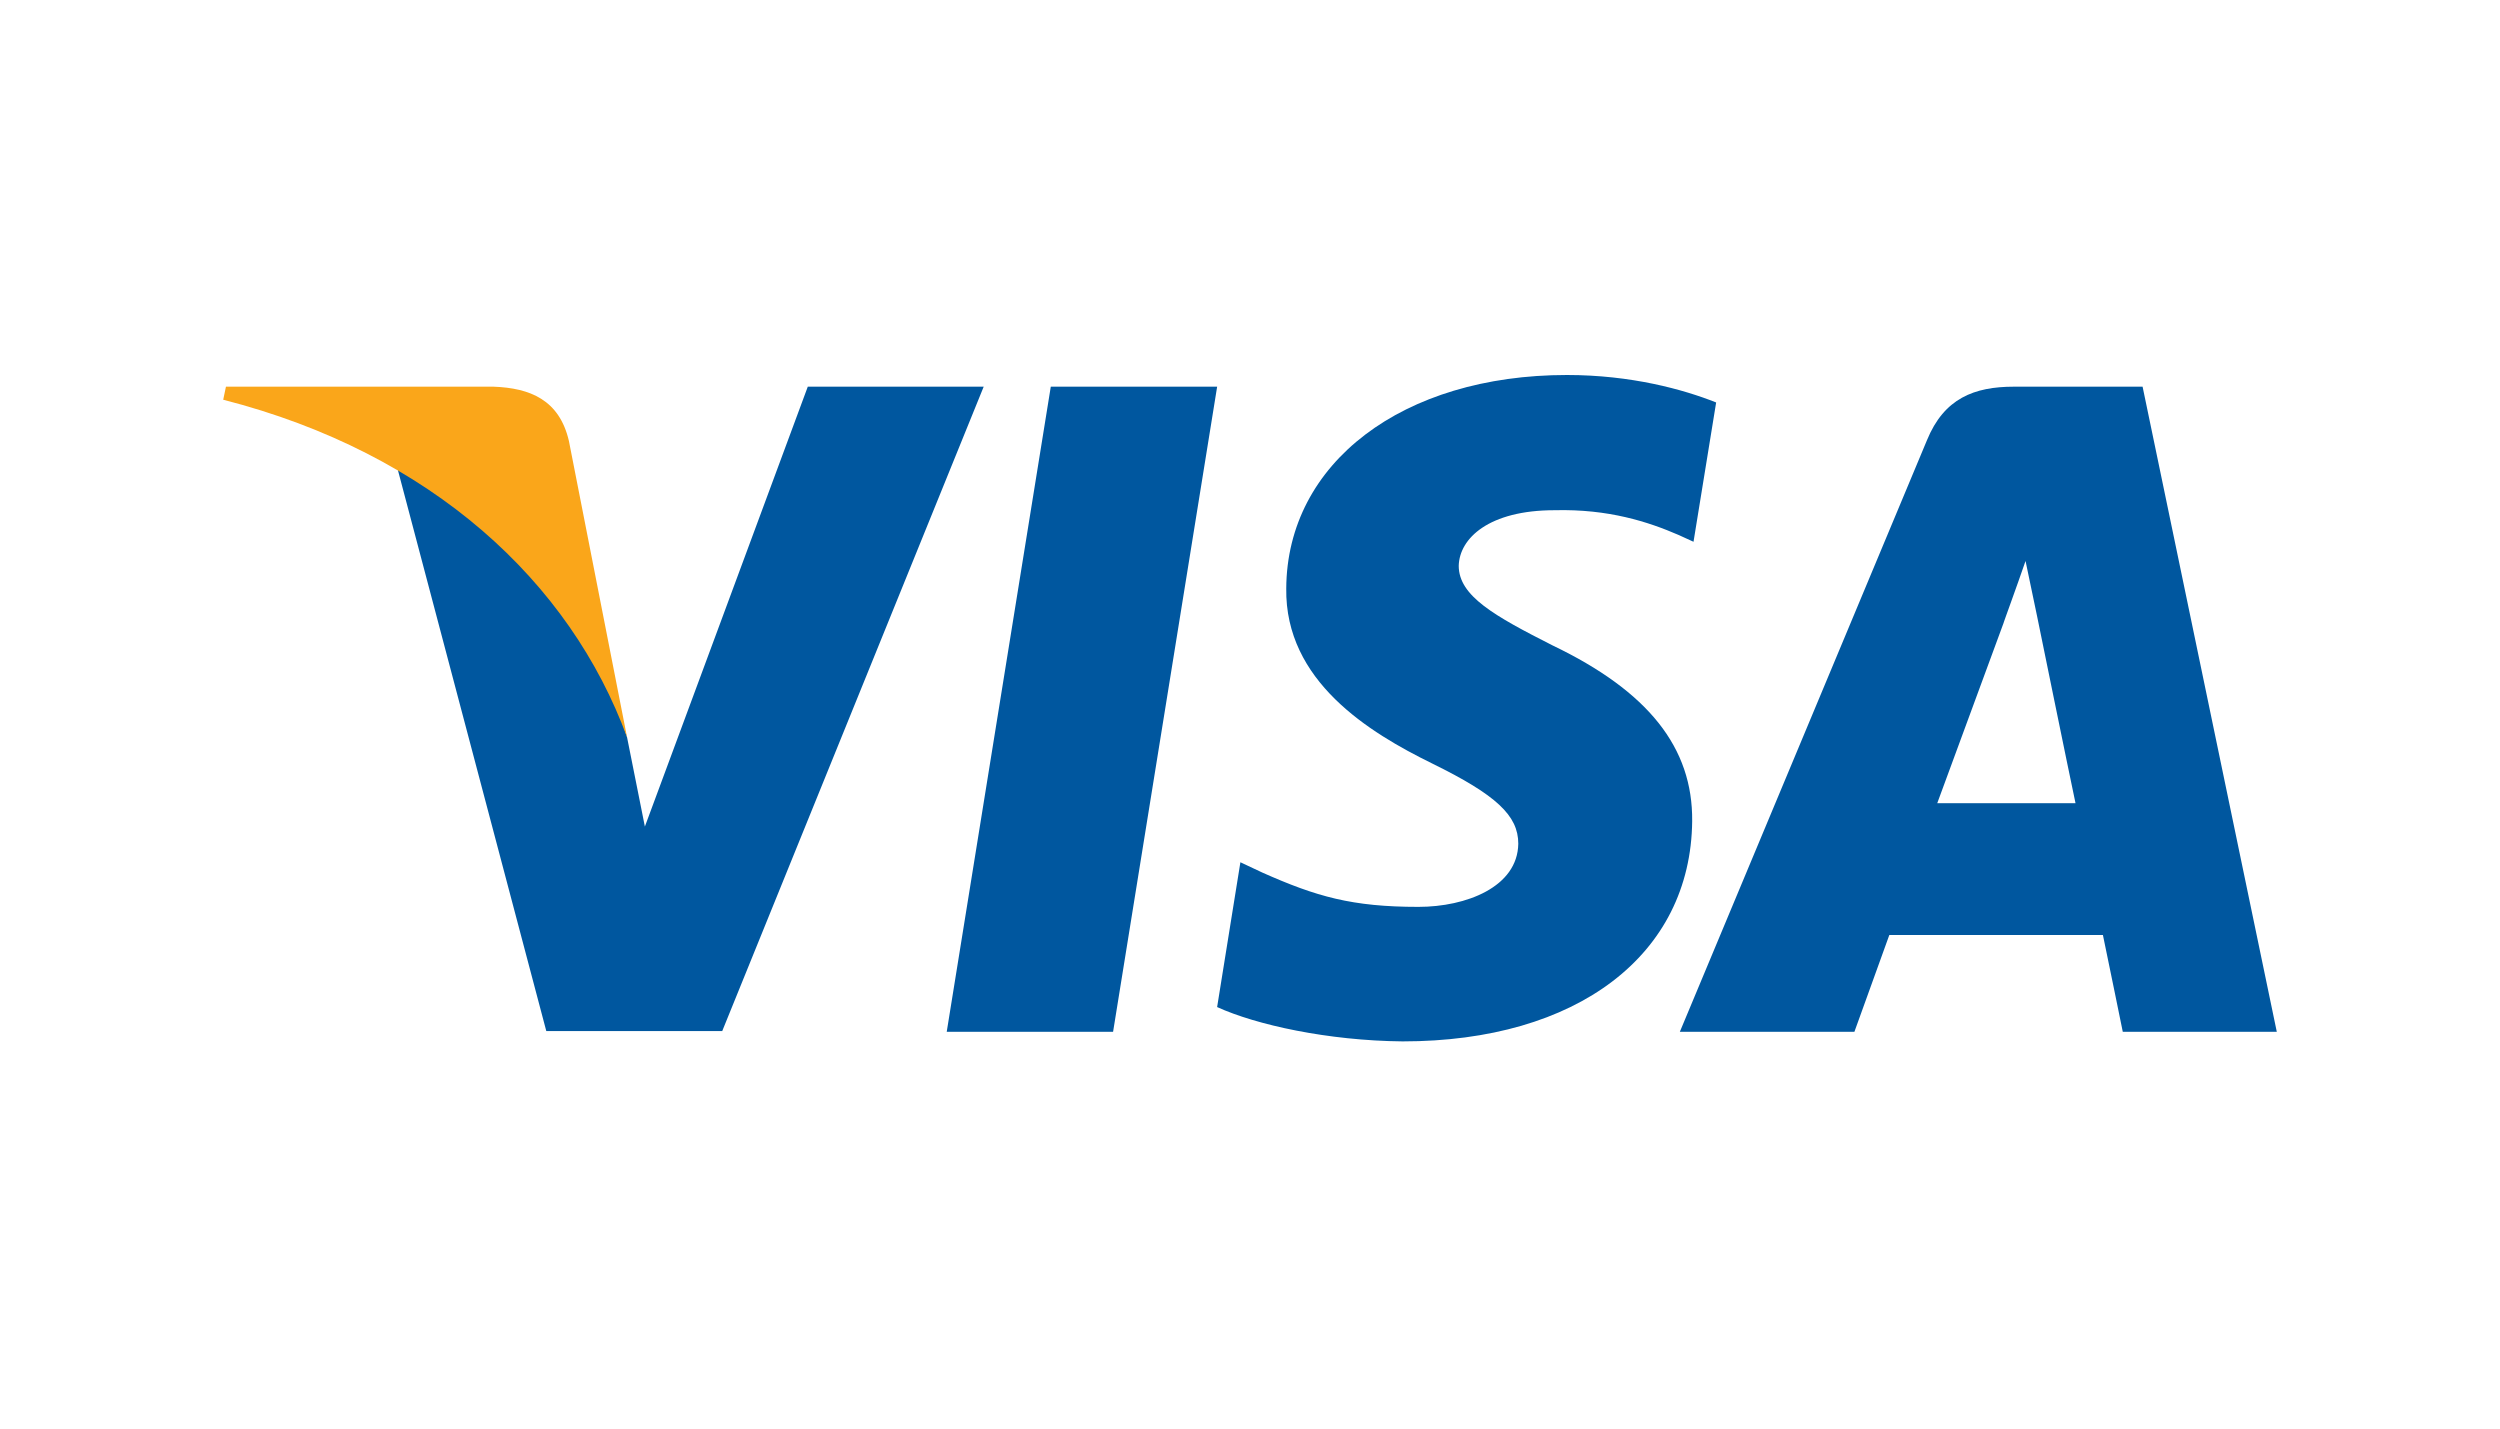
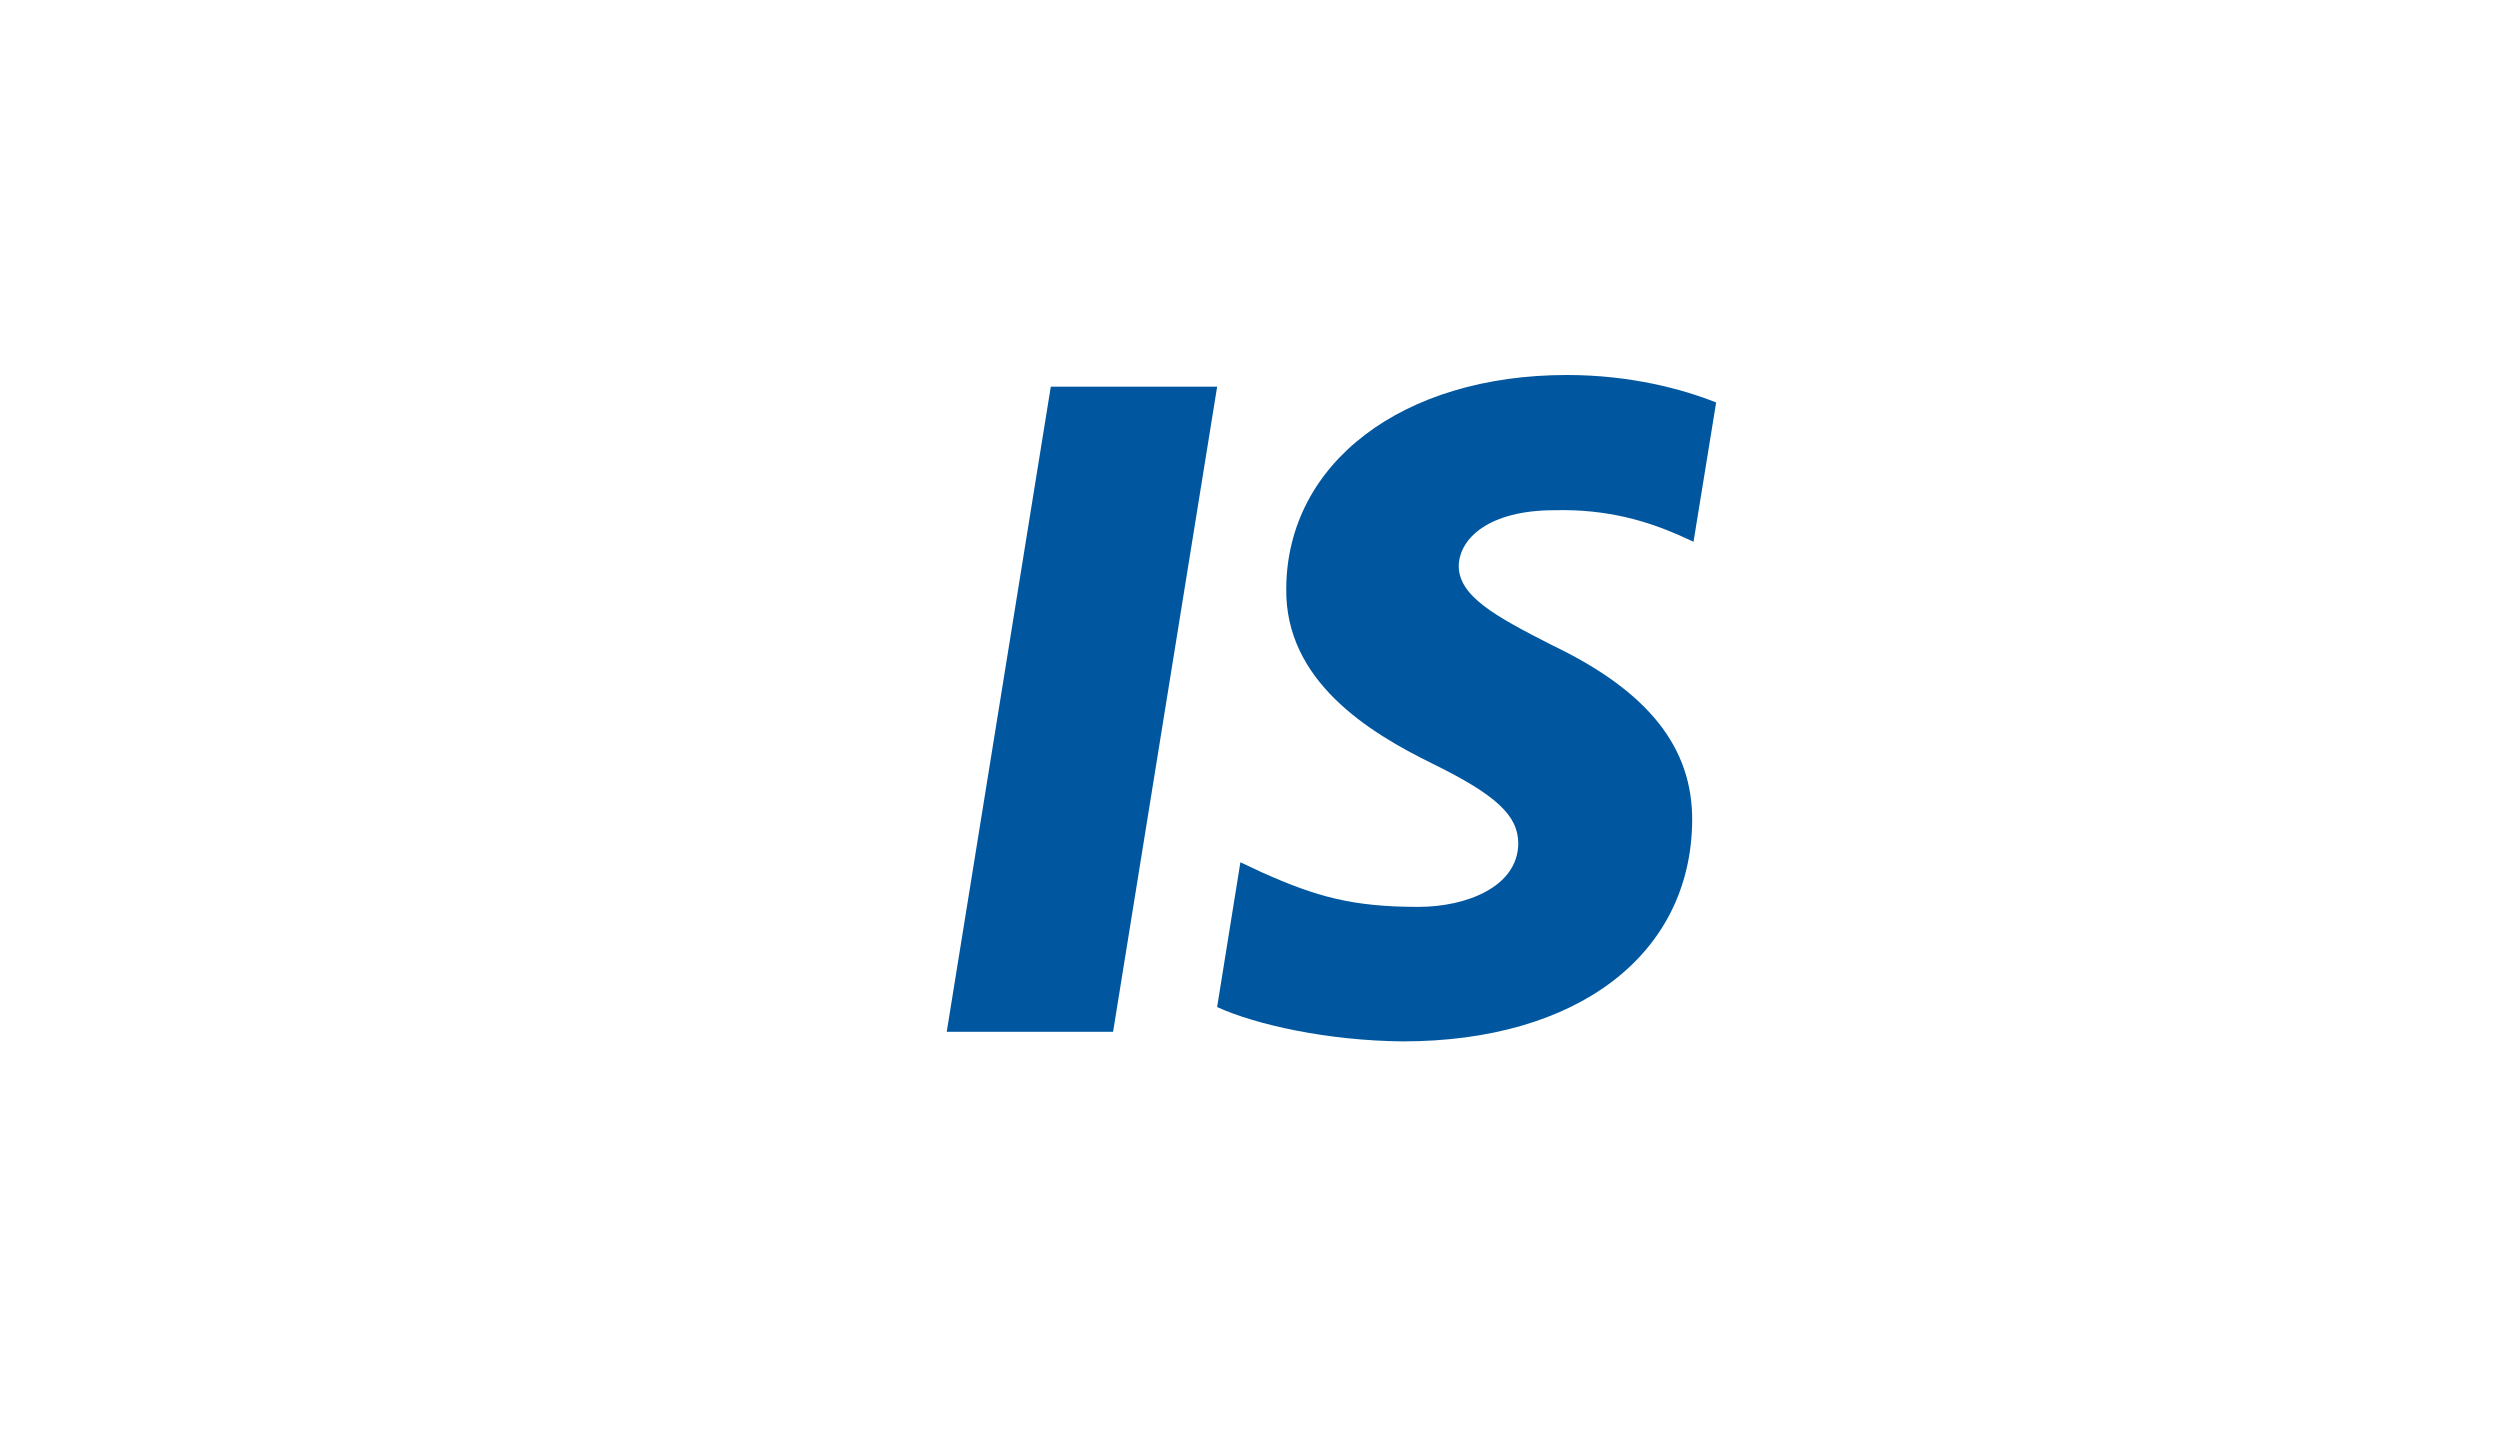
<svg xmlns="http://www.w3.org/2000/svg" fill="none" viewBox="0 0 115 80" height="100%" width="140px">
  <path fill="#00579F" d="M49.833 57.779H40.517L46.344 21.654H55.66L49.833 57.779Z" />
  <path fill="#00579F" d="M83.604 22.538C81.766 21.807 78.852 21 75.248 21C66.049 21 59.57 25.919 59.53 32.951C59.454 38.14 64.169 41.022 67.695 42.752C71.299 44.52 72.524 45.673 72.524 47.249C72.488 49.669 69.612 50.785 66.93 50.785C63.211 50.785 61.218 50.21 58.189 48.863L56.962 48.286L55.659 56.395C57.844 57.393 61.869 58.279 66.049 58.318C75.823 58.318 82.187 53.475 82.262 45.981C82.3 41.869 79.81 38.718 74.443 36.143C71.184 34.49 69.189 33.375 69.189 31.684C69.227 30.147 70.877 28.572 74.555 28.572C77.583 28.495 79.808 29.225 81.494 29.955L82.337 30.339L83.604 22.538Z" />
-   <path fill="#00579F" d="M95.985 44.981C96.752 42.906 99.705 34.874 99.705 34.874C99.666 34.951 100.47 32.76 100.93 31.415L101.581 34.528C101.581 34.528 103.345 43.175 103.729 44.981C102.273 44.981 97.825 44.981 95.985 44.981ZM107.485 21.654H100.279C98.057 21.654 96.368 22.307 95.41 24.652L81.572 57.779H91.347C91.347 57.779 92.956 53.32 93.302 52.36C94.375 52.36 103.883 52.36 105.263 52.36C105.53 53.628 106.375 57.779 106.375 57.779H115L107.485 21.654Z" />
-   <path fill="#00579F" d="M32.736 21.654L23.613 46.288L22.616 41.292C20.93 35.527 15.64 29.264 9.736 26.15L18.093 57.741H27.944L42.587 21.654H32.736Z" />
-   <path fill="#FAA61A" d="M15.142 21.654H0.153L0 22.384C11.692 25.382 19.435 32.608 22.616 41.293L19.358 24.691C18.822 22.384 17.173 21.73 15.142 21.654Z" />
</svg>